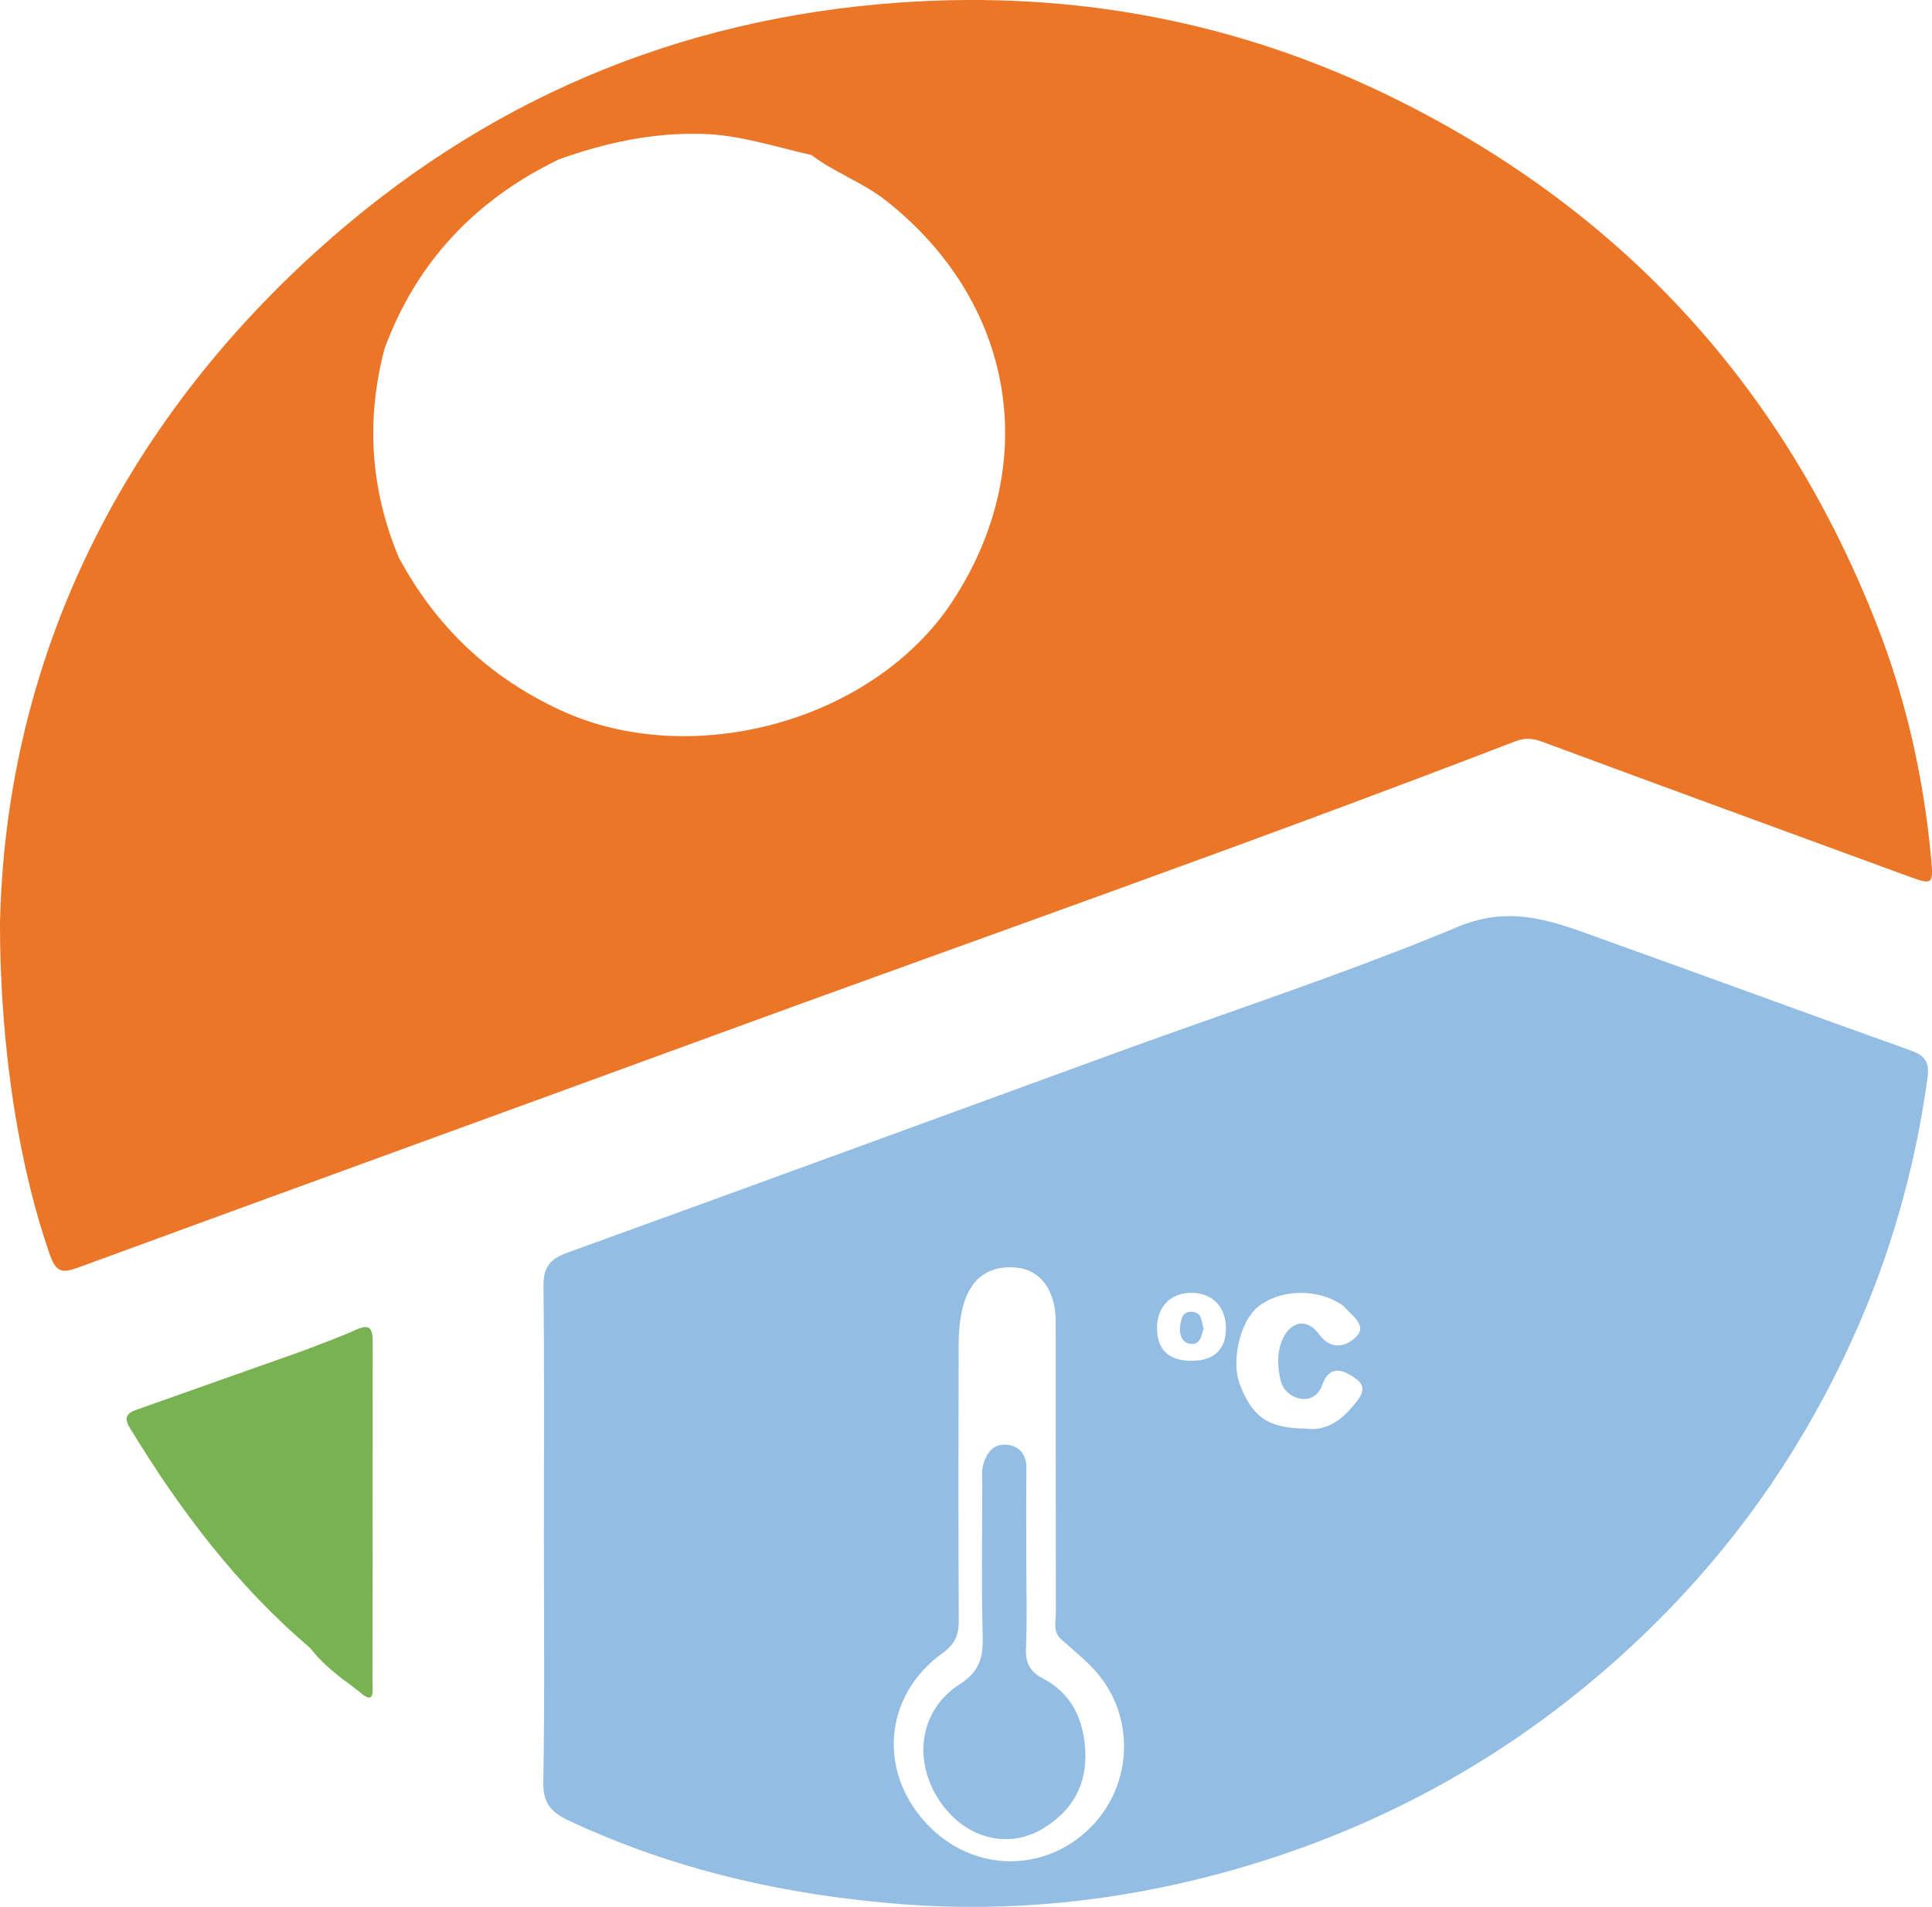
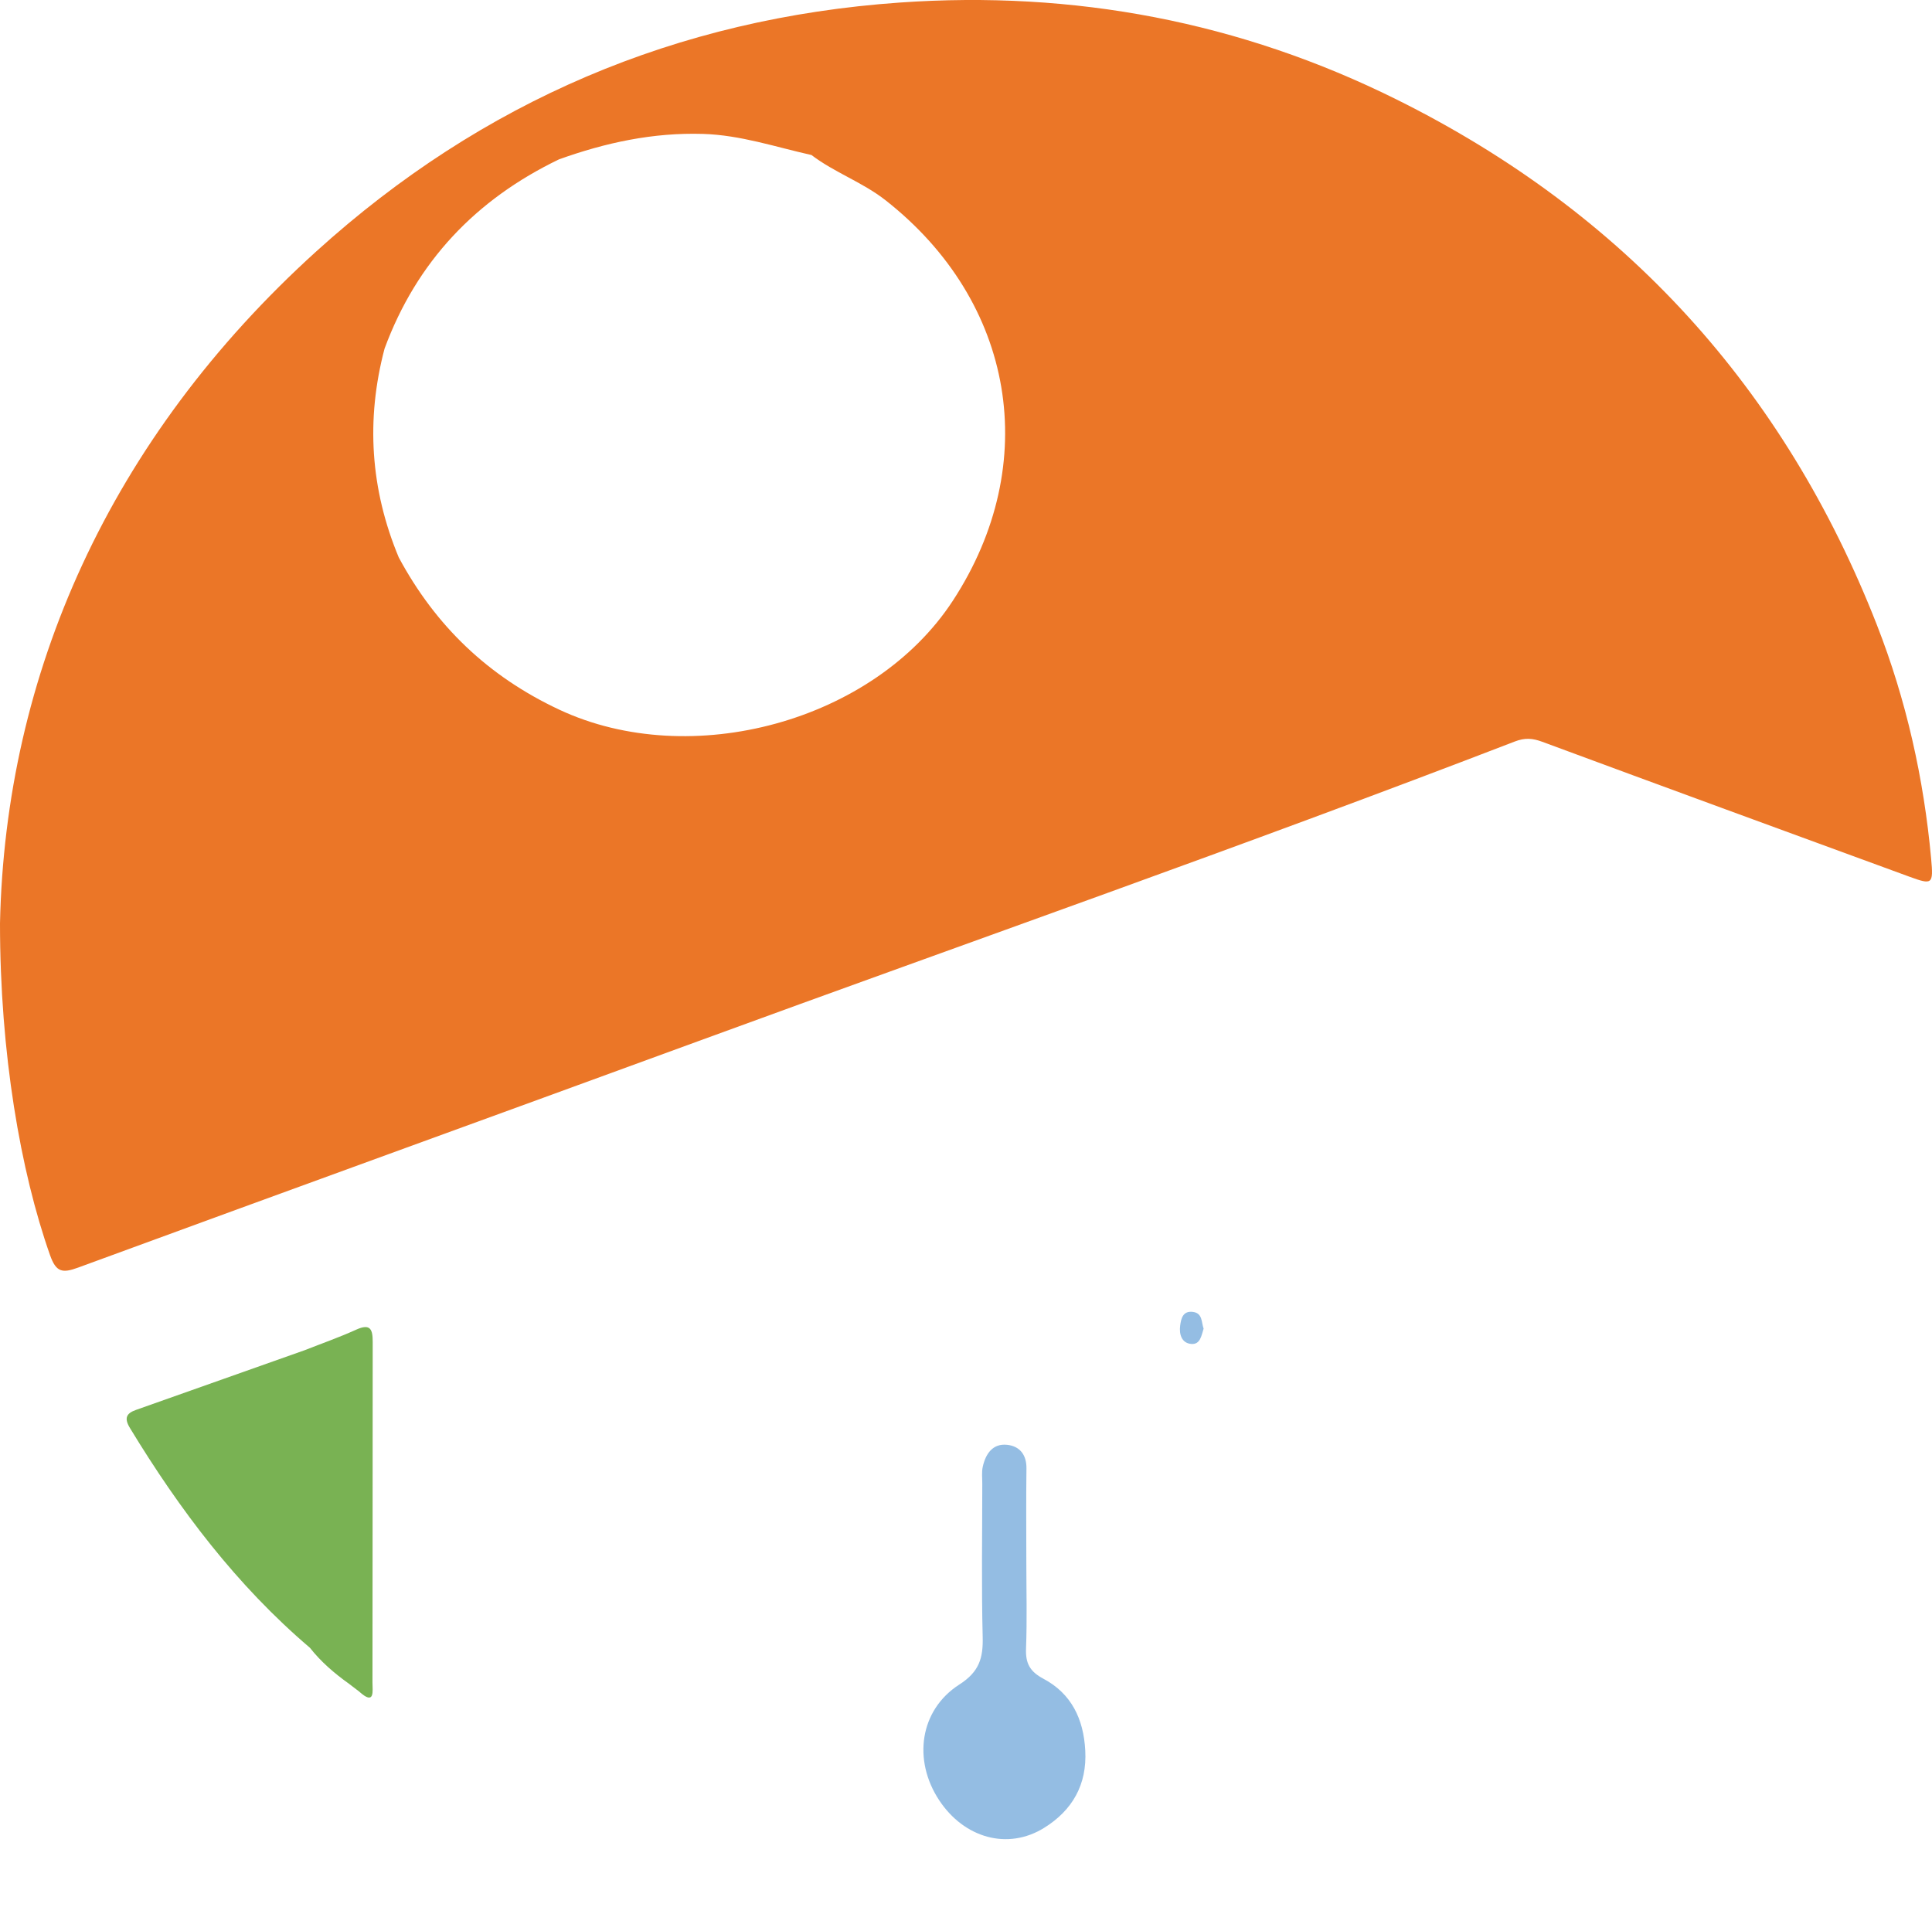
<svg xmlns="http://www.w3.org/2000/svg" version="1.1" id="Capa_1" x="0px" y="0px" width="100px" height="98.715px" viewBox="0 0 100 98.715" enable-background="new 0 0 100 98.715" xml:space="preserve">
  <path fill="#79B253" d="M19.291,69.475c0.001-0.635-0.1-0.984-0.855-0.642c-0.871,0.396-1.778,0.713-2.67,1.065c0,0,0,0-0.001,0  c-2.909,1.03-5.817,2.059-8.726,3.089c-0.503,0.178-0.622,0.428-0.314,0.936c2.571,4.233,5.525,8.148,9.317,11.379  c0.572,0.728,1.267,1.322,2.015,1.857c0,0,0.001,0.001,0.001,0.001c0.175,0.133,0.35,0.267,0.524,0.4  c0.839,0.764,0.697-0.028,0.697-0.464C19.29,81.224,19.283,75.35,19.291,69.475z" />
  <path fill="#EB7627" d="M99.956,44.454c-0.38-4.159-1.286-8.208-2.804-12.093C92.364,20.11,84.087,11.018,72.297,5.155  c-8.111-4.033-16.704-5.655-25.722-5.023C35.034,0.941,24.95,5.246,16.385,13.001C5.633,22.735,0.274,34.936,0,47.798  c-0.001,6.715,1.059,12.839,2.59,17.178c0.313,0.887,0.638,0.943,1.452,0.644c10.699-3.93,21.416-7.81,32.119-11.729  c14.086-5.158,28.247-10.11,42.246-15.506c0.522-0.201,0.916-0.172,1.422,0.016c6.327,2.344,12.664,4.66,18.998,6.982  C100.021,45.819,100.077,45.782,99.956,44.454z M49.322,31.093c-4.087,6.264-13.569,8.832-20.373,5.645  c-3.681-1.724-6.408-4.34-8.31-7.883c0,0,0,0,0,0c-1.467-3.52-1.707-7.124-0.734-10.809c1.663-4.506,4.725-7.723,9.028-9.796  c0,0,0,0,0,0c2.409-0.865,4.863-1.396,7.453-1.318c1.947,0.059,3.755,0.678,5.616,1.093c1.199,0.913,2.641,1.404,3.842,2.348  C52.527,15.625,53.956,23.992,49.322,31.093z" />
  <g>
-     <path fill="#94BDE3" d="M98.801,54.345c-5.242-1.869-10.463-3.798-15.704-5.671c-2.467-0.882-4.756-1.899-7.632-0.698   c-5.75,2.4-11.695,4.334-17.556,6.471c-9.52,3.471-19.032,6.962-28.56,10.407c-0.896,0.324-1.23,0.761-1.219,1.722   c0.048,4.323,0.021,8.646,0.021,12.969c0,4.239,0.044,8.479-0.03,12.717c-0.019,1.078,0.402,1.551,1.301,1.974   c5.486,2.583,11.309,3.881,17.301,4.342c5.543,0.426,11.053-0.143,16.422-1.59c8.926-2.405,16.663-6.94,23.122-13.549   c4.006-4.099,7.187-8.793,9.577-14.035c1.98-4.342,3.267-8.848,3.92-13.567C99.896,54.88,99.579,54.622,98.801,54.345z    M56.391,94.658c-2.334,2.279-5.899,2.256-8.237-0.053c-2.743-2.708-2.482-6.789,0.634-9.031c0.632-0.454,0.842-0.927,0.838-1.666   c-0.024-4.783-0.017-9.565-0.006-14.348c0.001-0.54,0.047-1.089,0.152-1.618c0.332-1.681,1.334-2.475,2.866-2.32   c1.212,0.123,2.001,1.184,2.004,2.749c0.007,5.034-0.001,10.069,0.009,15.103c0.001,0.443-0.149,0.926,0.203,1.321   c0,0-0.001,0-0.001,0c0,0,0.005,0.005,0.005,0.005c0,0,0,0,0,0c0.553,0.498,1.134,0.968,1.653,1.499   C58.788,88.63,58.725,92.379,56.391,94.658z M61.7,70.445c-1.205,0.011-1.822-0.575-1.813-1.722   c0.008-1.098,0.731-1.813,1.816-1.797c1.073,0.016,1.764,0.752,1.751,1.863C63.442,69.864,62.838,70.435,61.7,70.445z    M69.965,72.863c-0.669,0.778-1.465,1.24-2.404,1.087c-1.911-0.002-2.762-0.605-3.401-2.321c-0.438-1.177,0.029-3.197,0.915-3.948   c1.037-0.879,2.871-1.005,4.143-0.278c0.144,0.082,0.302,0.165,0.406,0.288c0.379,0.445,1.152,0.936,0.57,1.512   c-0.468,0.464-1.262,0.77-1.923-0.136c-0.625-0.857-1.492-0.674-1.904,0.301c-0.287,0.679-0.241,1.41-0.081,2.096   c0.116,0.497,0.522,0.864,1.066,0.945c0.538,0.08,0.922-0.25,1.078-0.692c0.415-1.176,1.206-0.741,1.767-0.332   C70.856,71.864,70.359,72.405,69.965,72.863z" />
    <path fill="#94BDE3" d="M54.009,86.905c-0.708-0.376-0.932-0.803-0.902-1.567c0.057-1.467,0.017-2.938,0.016-4.407   c-0.001-1.637-0.016-3.275,0.006-4.912c0.01-0.721-0.359-1.158-1.002-1.225c-0.749-0.079-1.113,0.473-1.26,1.138   c-0.062,0.281-0.023,0.585-0.024,0.879c-0.001,2.645-0.046,5.291,0.021,7.934c0.028,1.089-0.18,1.799-1.203,2.454   c-2.058,1.318-2.421,3.913-1.053,5.989c1.298,1.969,3.56,2.607,5.446,1.429c1.441-0.9,2.216-2.217,2.119-4.003   C56.085,88.981,55.453,87.672,54.009,86.905z" />
-     <path fill="#94BDE3" d="M61.747,67.914c-0.53-0.07-0.617,0.358-0.663,0.72c-0.055,0.436,0.074,0.896,0.575,0.938   c0.472,0.04,0.526-0.438,0.64-0.792C62.179,68.447,62.251,67.98,61.747,67.914z" />
+     <path fill="#94BDE3" d="M61.747,67.914c-0.53-0.07-0.617,0.358-0.663,0.72c-0.055,0.436,0.074,0.896,0.575,0.938   c0.472,0.04,0.526-0.438,0.64-0.792C62.179,68.447,62.251,67.98,61.747,67.914" />
  </g>
</svg>